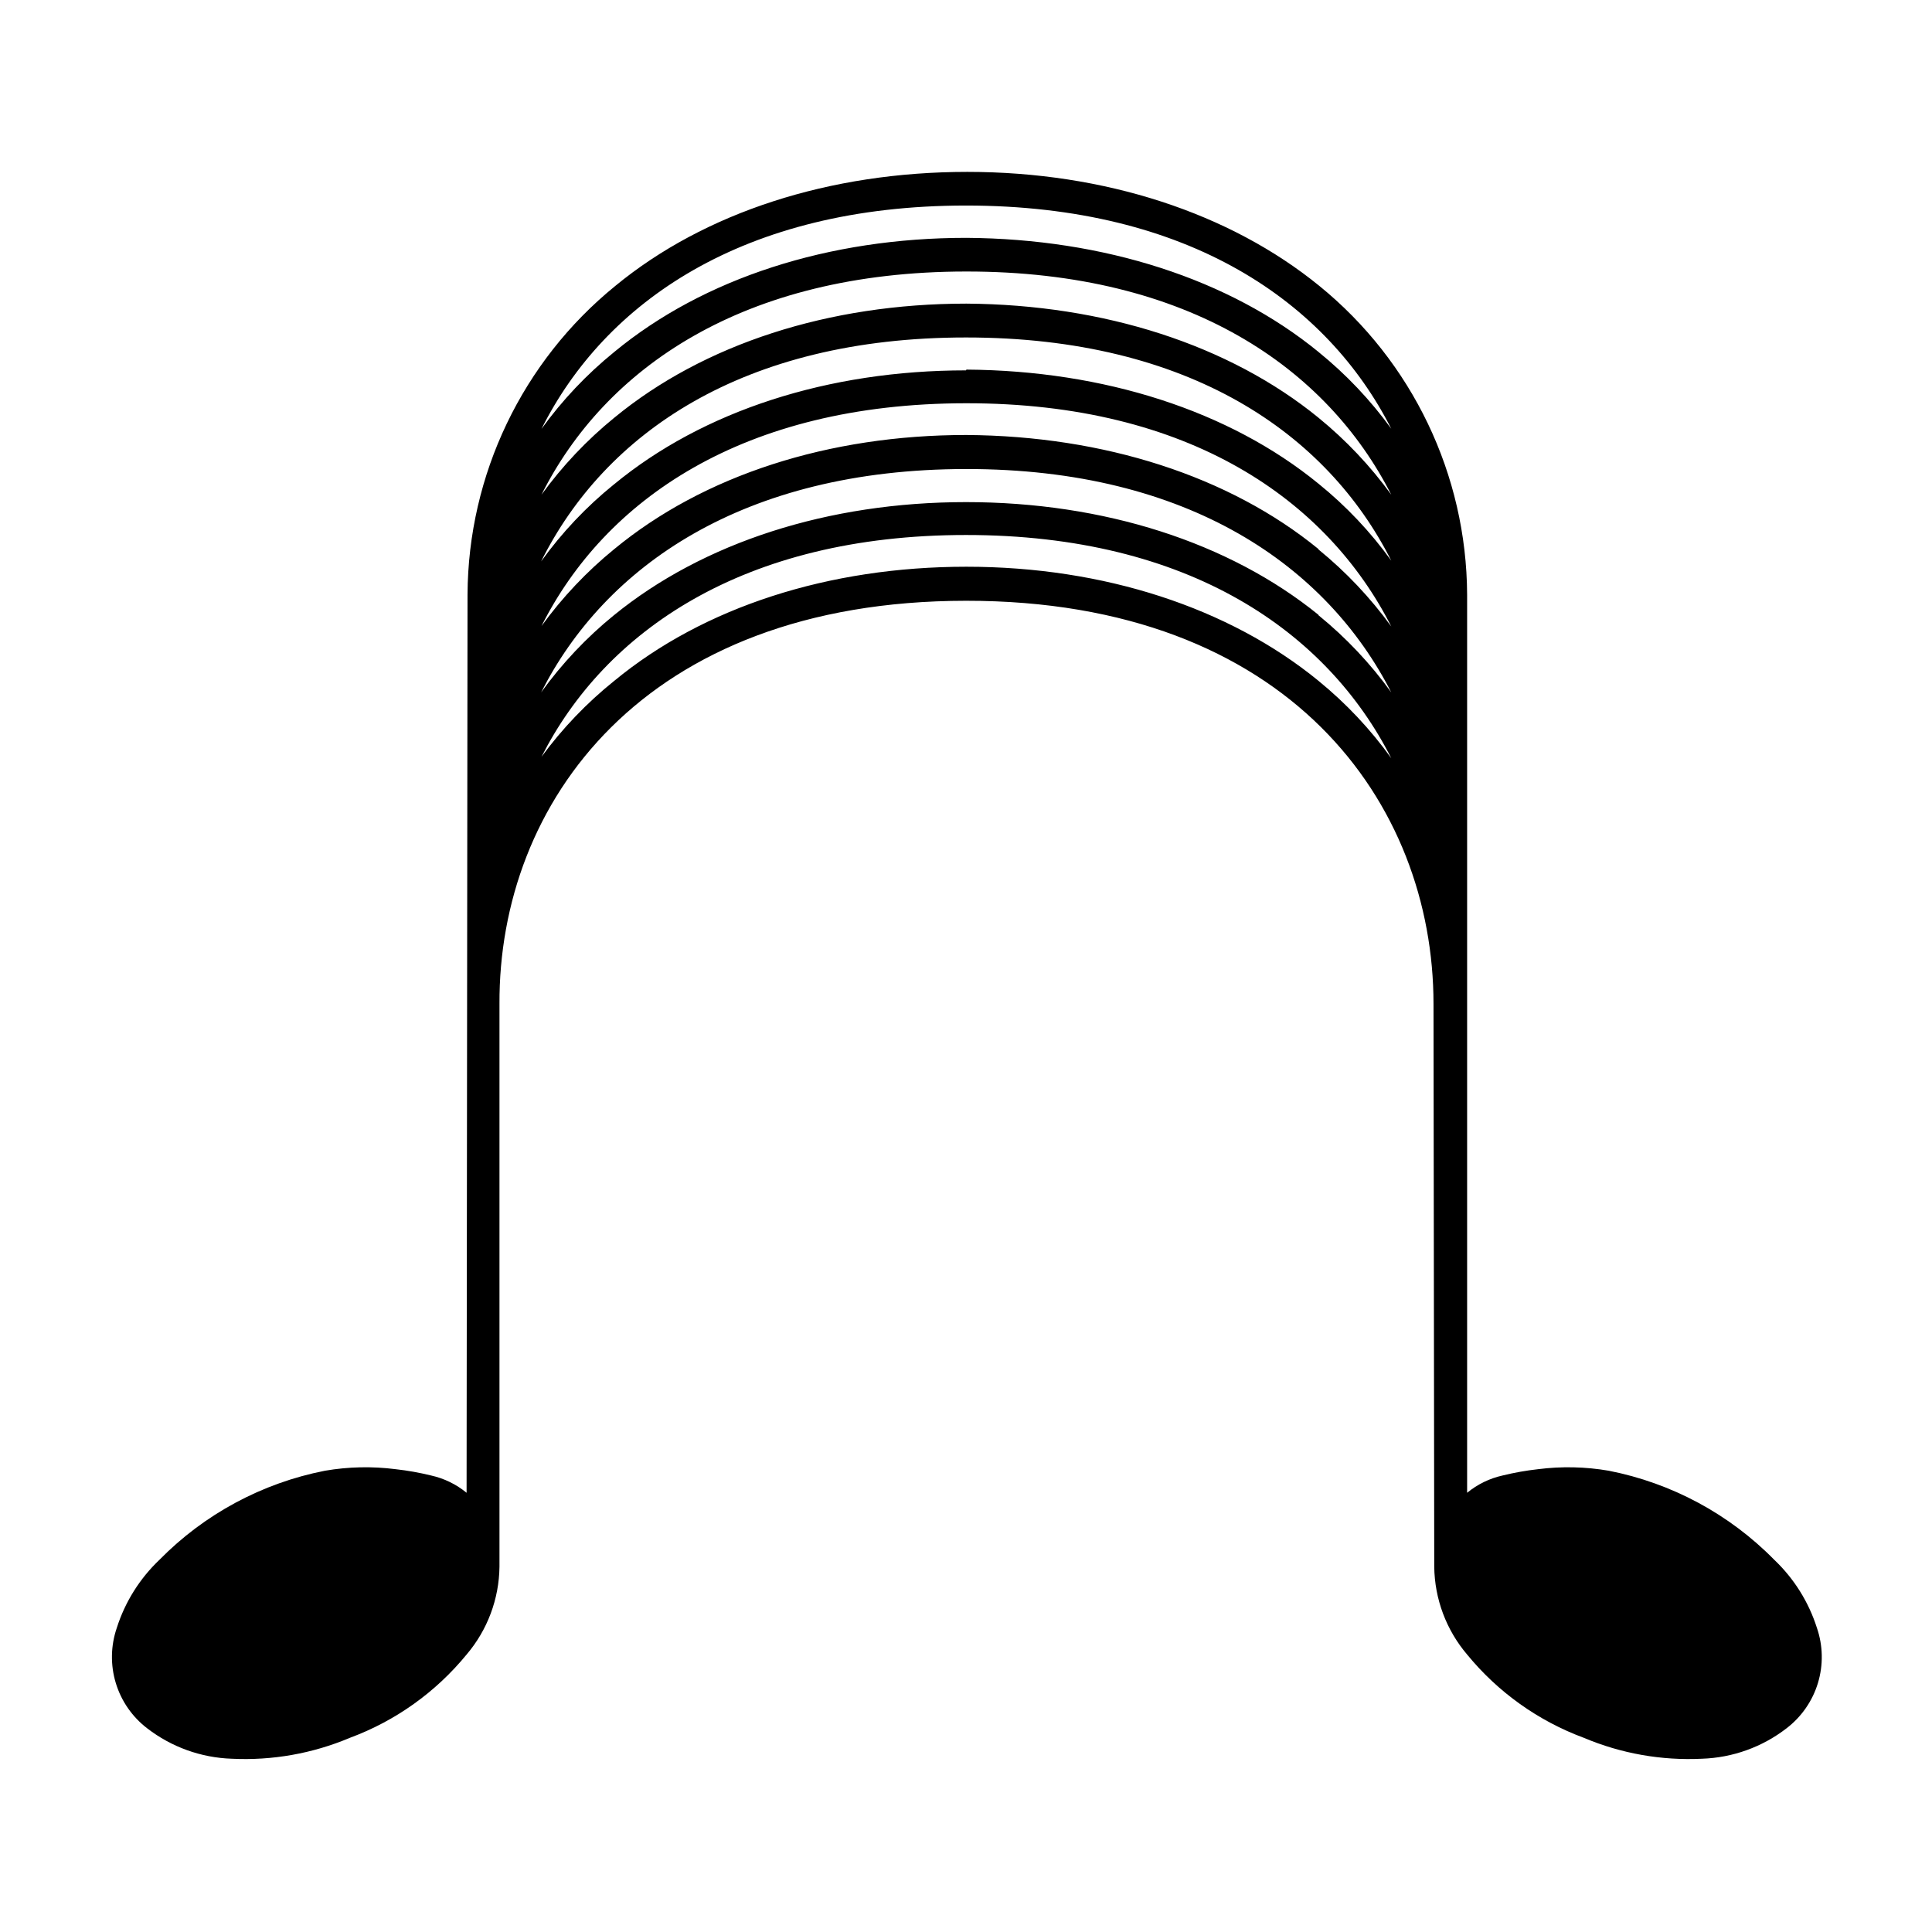
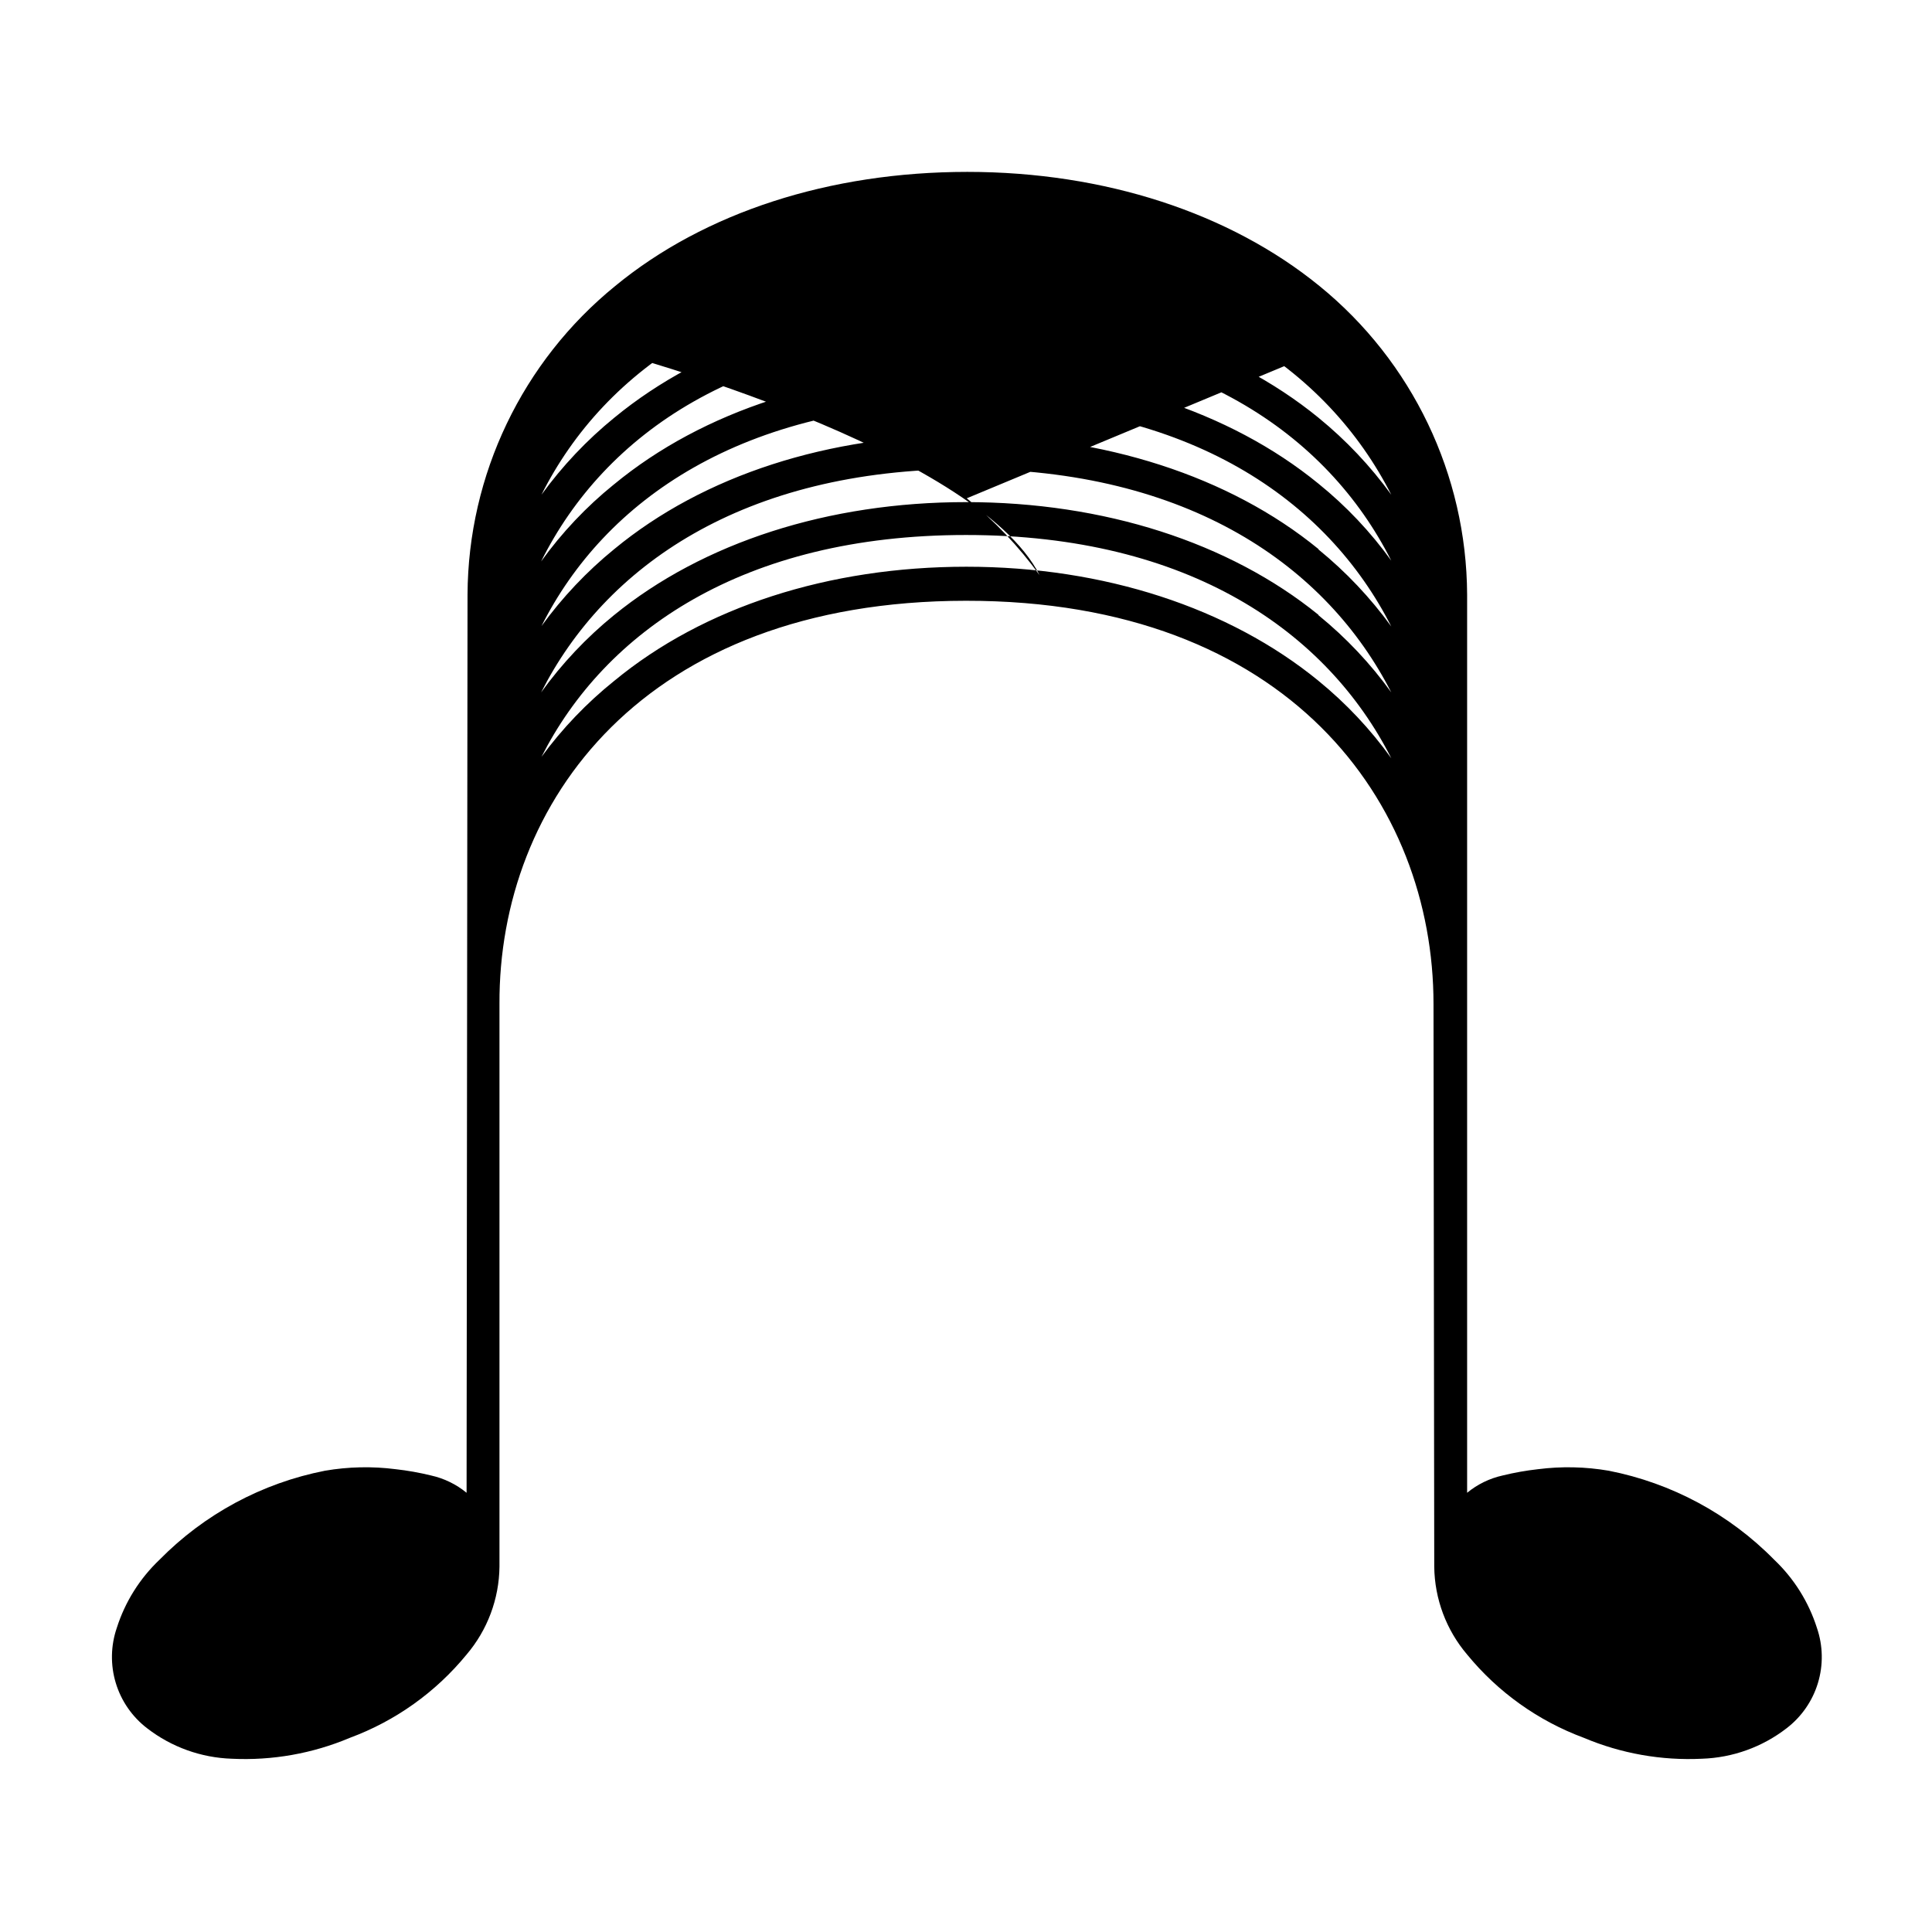
<svg xmlns="http://www.w3.org/2000/svg" fill="#000000" width="800px" height="800px" version="1.1" viewBox="144 144 512 512">
-   <path d="m524.09 559.2c0.102 8.539 3.184 16.773 8.715 23.273 8.168 9.977 18.848 17.594 30.938 22.07 9.879 4.168 20.574 6.062 31.285 5.539 8.133-0.266 15.977-3.086 22.418-8.059 3.965-3.031 6.875-7.227 8.324-12 1.445-4.773 1.355-9.883-0.262-14.602-2.191-6.891-6.09-13.113-11.336-18.086-11.898-12.098-27.18-20.316-43.832-23.578-6.191-1.066-12.508-1.203-18.742-0.406-3.156 0.352-6.285 0.906-9.371 1.664-3.457 0.766-6.684 2.336-9.422 4.586v-238.05c-0.152-31.742-14.516-61.746-39.145-81.77-23.68-19.297-56.828-30.23-93.305-30.23-36.477 0-69.625 10.73-93.305 30.23-24.629 20.023-38.992 50.027-39.148 81.77l-0.25 238.05c-2.738-2.25-5.965-3.82-9.422-4.586-3.086-0.758-6.215-1.312-9.371-1.664-6.231-0.797-12.551-0.66-18.742 0.406-16.652 3.262-31.93 11.48-43.832 23.578-5.242 4.973-9.145 11.195-11.336 18.086-1.613 4.719-1.707 9.828-0.258 14.602 1.445 4.773 4.356 8.969 8.32 12 6.441 4.973 14.285 7.793 22.418 8.059 10.715 0.523 21.406-1.371 31.289-5.539 12.086-4.477 22.766-12.094 30.934-22.07 5.531-6.5 8.617-14.734 8.715-23.273v-149.13c-0.25-53.152 37.988-106.81 123.64-106.86 85.645-0.047 123.89 53.707 123.89 106.86zm-30.68-234.78c-23.68-19.348-56.828-30.23-93.305-30.23-36.477 0-69.625 10.68-93.305 30.23h-0.004c-7.285 5.848-13.773 12.621-19.297 20.152 16.777-33.098 53.305-58.793 112.5-58.793s95.723 25.695 112.7 59.148h-0.004c-5.496-7.656-11.984-14.551-19.293-20.508zm0-17.48c-23.68-19.195-56.832-29.875-93.406-29.875-36.477 0-69.625 10.68-93.305 29.977h-0.004c-7.301 5.941-13.789 12.816-19.293 20.453 16.875-33.301 53.402-59.148 112.6-59.199 59.195-0.047 95.723 25.898 112.7 59.199-5.504-7.637-11.992-14.512-19.293-20.453zm0-17.434c-23.68-19.348-56.828-29.977-93.305-30.23-36.477 0-69.625 10.68-93.305 30.23h-0.004c-7.289 5.938-13.773 12.797-19.297 20.406 16.777-33.352 53.305-58.996 112.5-59.047 59.199-0.051 95.723 25.695 112.7 59.148h-0.004c-5.519-7.609-12.004-14.469-19.293-20.406zm-93.406-47.355c-36.477 0-69.625 10.68-93.305 30.23l-0.004-0.004c-7.312 5.91-13.801 12.773-19.293 20.406 16.875-33.855 53.402-59.352 112.6-59.352 59.195 0 95.723 25.496 112.7 59.148-5.492-7.633-11.98-14.492-19.293-20.402-23.68-19.348-56.828-29.977-93.305-30.23zm93.406 12.543c-23.68-19.297-56.828-29.977-93.305-30.23-36.477 0-69.625 10.73-93.305 30.23h-0.004c-7.289 5.938-13.773 12.797-19.297 20.406 16.777-33.402 53.305-59.098 112.5-59.148s95.723 25.746 112.7 59.148h-0.004c-5.519-7.609-12.004-14.469-19.293-20.406zm0-17.434c-23.68-19.348-56.828-29.977-93.305-30.23-36.477 0-69.625 10.68-93.305 30.23l-0.004 0.004c-7.301 5.922-13.789 12.781-19.297 20.402 16.777-33.453 53.305-59.195 112.5-59.195s95.723 25.695 112.7 59.148l-0.004-0.004c-5.508-7.602-11.996-14.445-19.293-20.352z" />
+   <path d="m524.09 559.2c0.102 8.539 3.184 16.773 8.715 23.273 8.168 9.977 18.848 17.594 30.938 22.07 9.879 4.168 20.574 6.062 31.285 5.539 8.133-0.266 15.977-3.086 22.418-8.059 3.965-3.031 6.875-7.227 8.324-12 1.445-4.773 1.355-9.883-0.262-14.602-2.191-6.891-6.09-13.113-11.336-18.086-11.898-12.098-27.18-20.316-43.832-23.578-6.191-1.066-12.508-1.203-18.742-0.406-3.156 0.352-6.285 0.906-9.371 1.664-3.457 0.766-6.684 2.336-9.422 4.586v-238.05c-0.152-31.742-14.516-61.746-39.145-81.77-23.68-19.297-56.828-30.23-93.305-30.23-36.477 0-69.625 10.73-93.305 30.23-24.629 20.023-38.992 50.027-39.148 81.77l-0.25 238.05c-2.738-2.25-5.965-3.82-9.422-4.586-3.086-0.758-6.215-1.312-9.371-1.664-6.231-0.797-12.551-0.66-18.742 0.406-16.652 3.262-31.93 11.48-43.832 23.578-5.242 4.973-9.145 11.195-11.336 18.086-1.613 4.719-1.707 9.828-0.258 14.602 1.445 4.773 4.356 8.969 8.32 12 6.441 4.973 14.285 7.793 22.418 8.059 10.715 0.523 21.406-1.371 31.289-5.539 12.086-4.477 22.766-12.094 30.934-22.07 5.531-6.5 8.617-14.734 8.715-23.273v-149.13c-0.25-53.152 37.988-106.81 123.64-106.86 85.645-0.047 123.89 53.707 123.89 106.86zm-30.68-234.78c-23.68-19.348-56.828-30.23-93.305-30.23-36.477 0-69.625 10.68-93.305 30.23h-0.004c-7.285 5.848-13.773 12.621-19.297 20.152 16.777-33.098 53.305-58.793 112.5-58.793s95.723 25.695 112.7 59.148h-0.004c-5.496-7.656-11.984-14.551-19.293-20.508zm0-17.48c-23.68-19.195-56.832-29.875-93.406-29.875-36.477 0-69.625 10.68-93.305 29.977h-0.004c-7.301 5.941-13.789 12.816-19.293 20.453 16.875-33.301 53.402-59.148 112.6-59.199 59.195-0.047 95.723 25.898 112.7 59.199-5.504-7.637-11.992-14.512-19.293-20.453zm0-17.434c-23.68-19.348-56.828-29.977-93.305-30.23-36.477 0-69.625 10.68-93.305 30.23h-0.004c-7.289 5.938-13.773 12.797-19.297 20.406 16.777-33.352 53.305-58.996 112.5-59.047 59.199-0.051 95.723 25.695 112.7 59.148h-0.004c-5.519-7.609-12.004-14.469-19.293-20.406zm-93.406-47.355c-36.477 0-69.625 10.68-93.305 30.23l-0.004-0.004c-7.312 5.91-13.801 12.773-19.293 20.406 16.875-33.855 53.402-59.352 112.6-59.352 59.195 0 95.723 25.496 112.7 59.148-5.492-7.633-11.98-14.492-19.293-20.402-23.68-19.348-56.828-29.977-93.305-30.23zm93.406 12.543c-23.68-19.297-56.828-29.977-93.305-30.23-36.477 0-69.625 10.73-93.305 30.23h-0.004c-7.289 5.938-13.773 12.797-19.297 20.406 16.777-33.402 53.305-59.098 112.5-59.148s95.723 25.746 112.7 59.148h-0.004c-5.519-7.609-12.004-14.469-19.293-20.406zm0-17.434c-23.68-19.348-56.828-29.977-93.305-30.23-36.477 0-69.625 10.68-93.305 30.23l-0.004 0.004s95.723 25.695 112.7 59.148l-0.004-0.004c-5.508-7.602-11.996-14.445-19.293-20.352z" />
</svg>